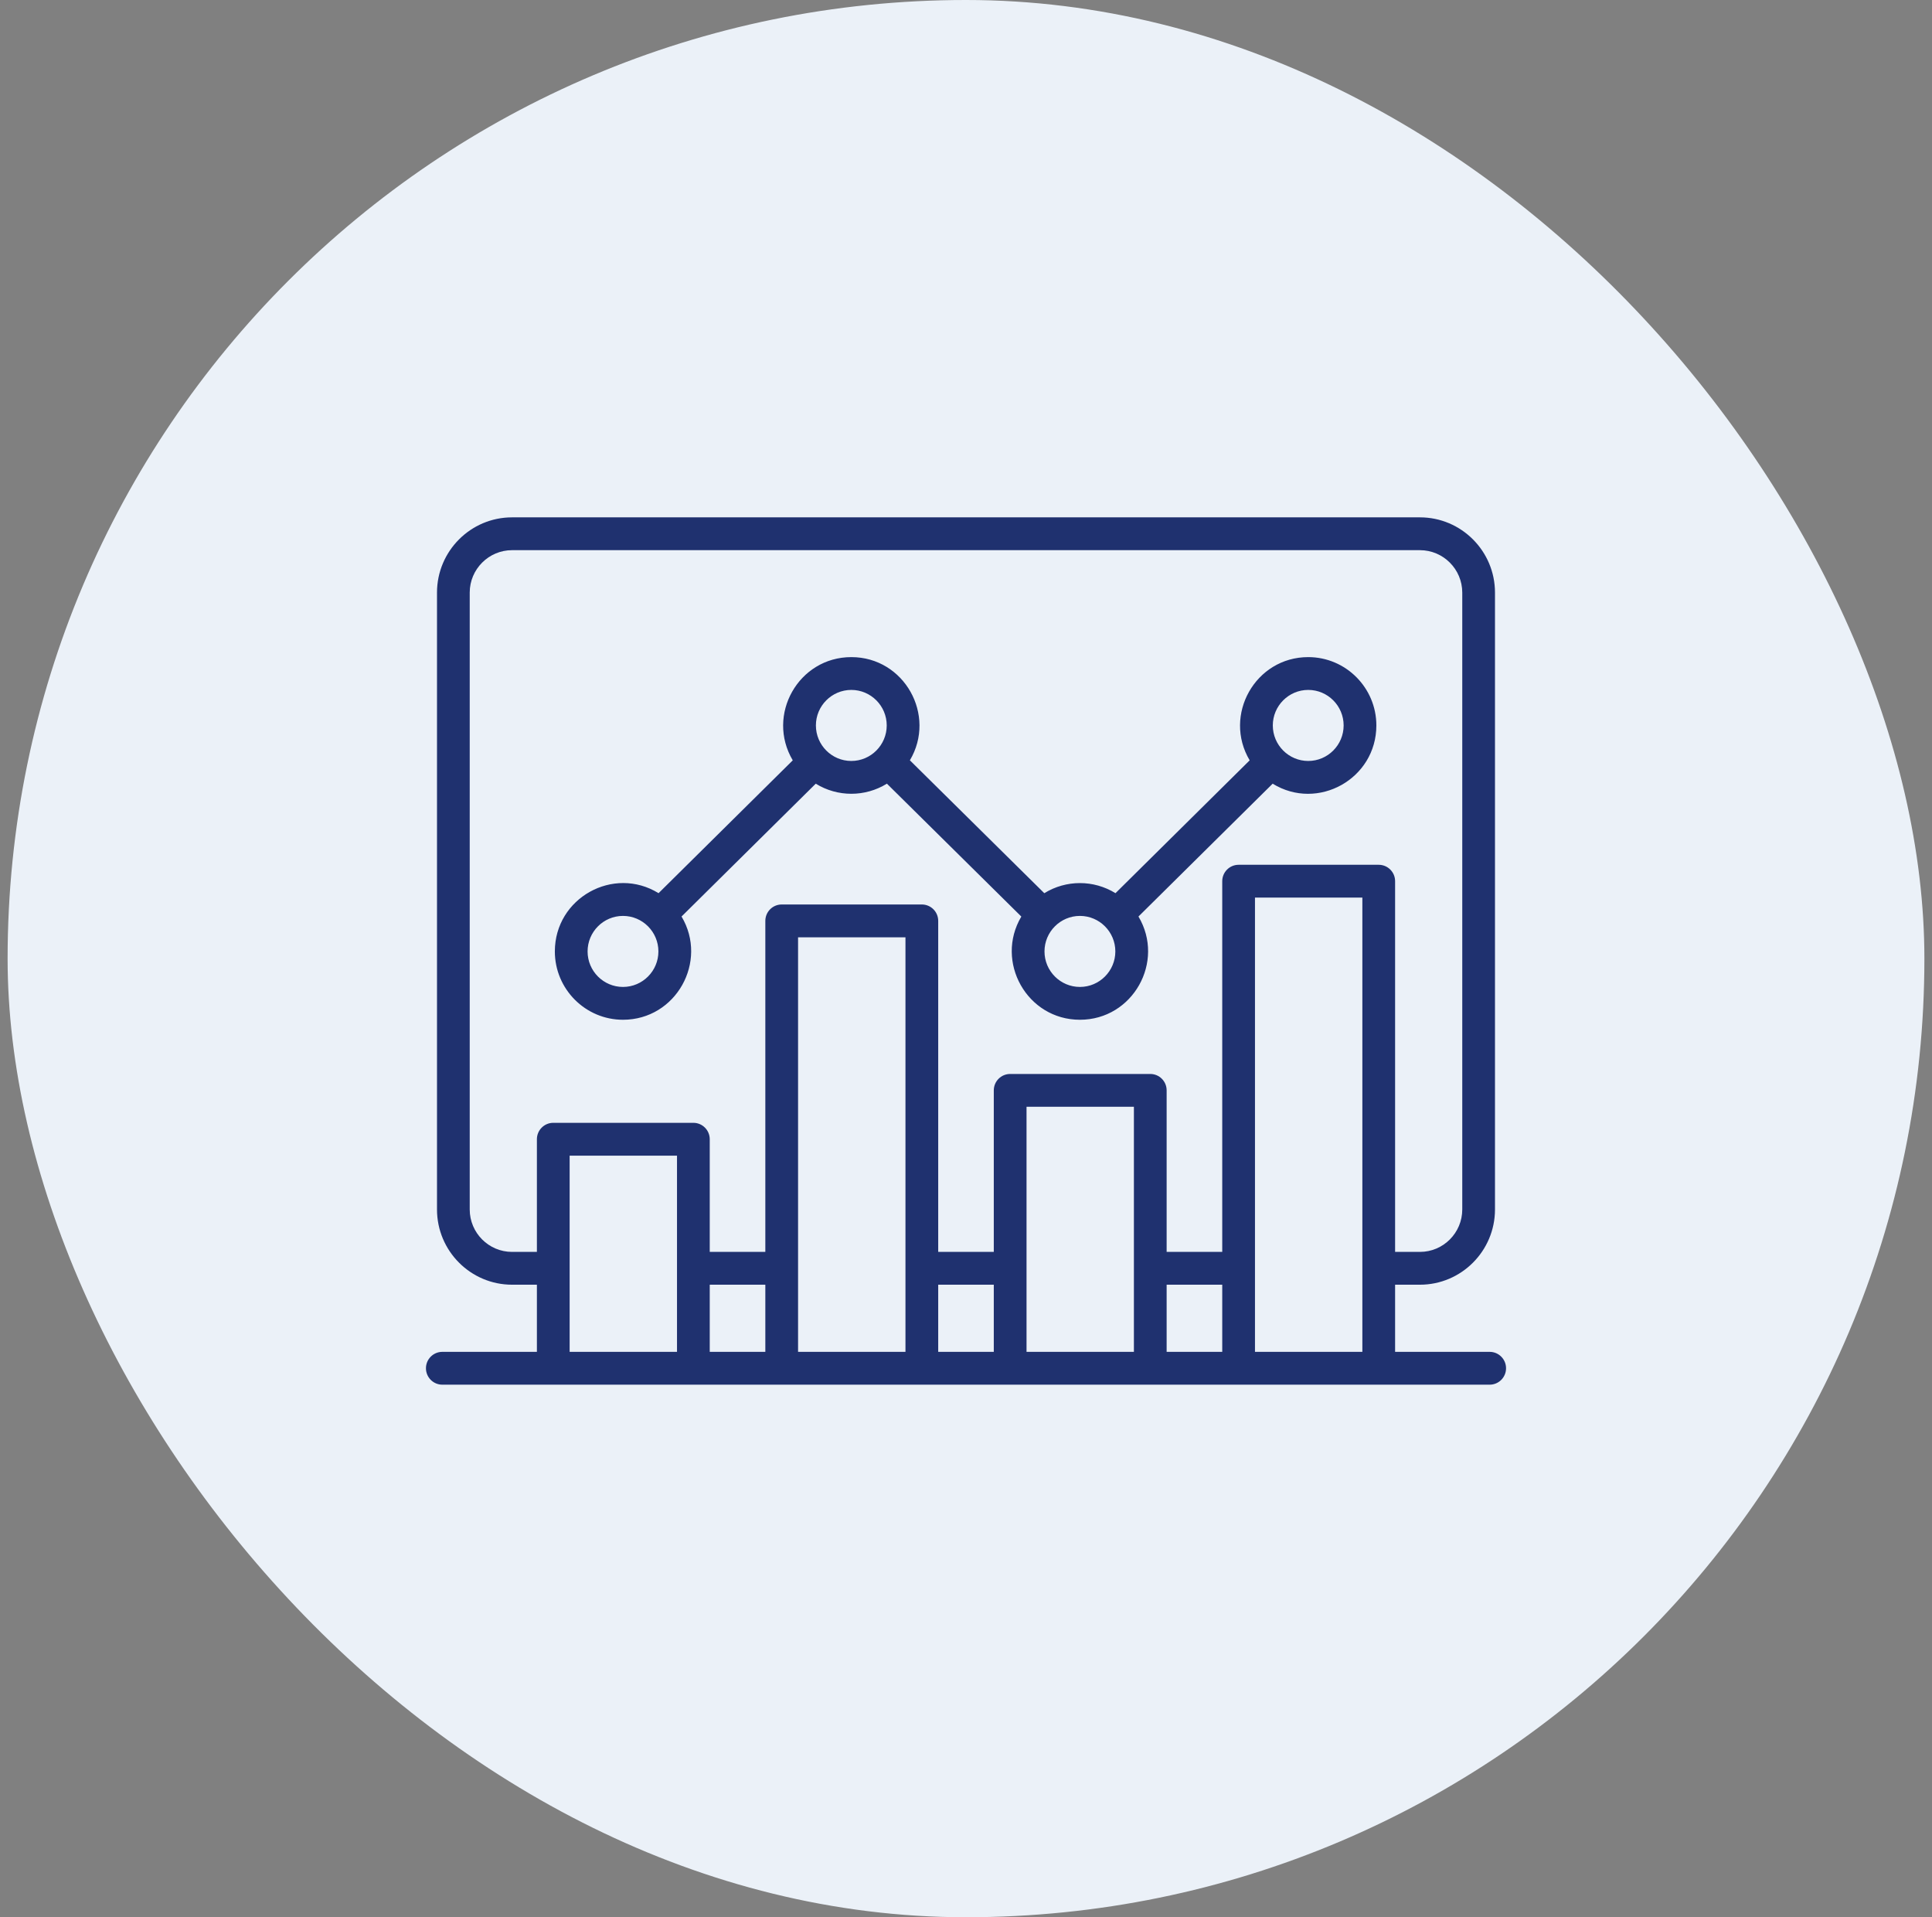
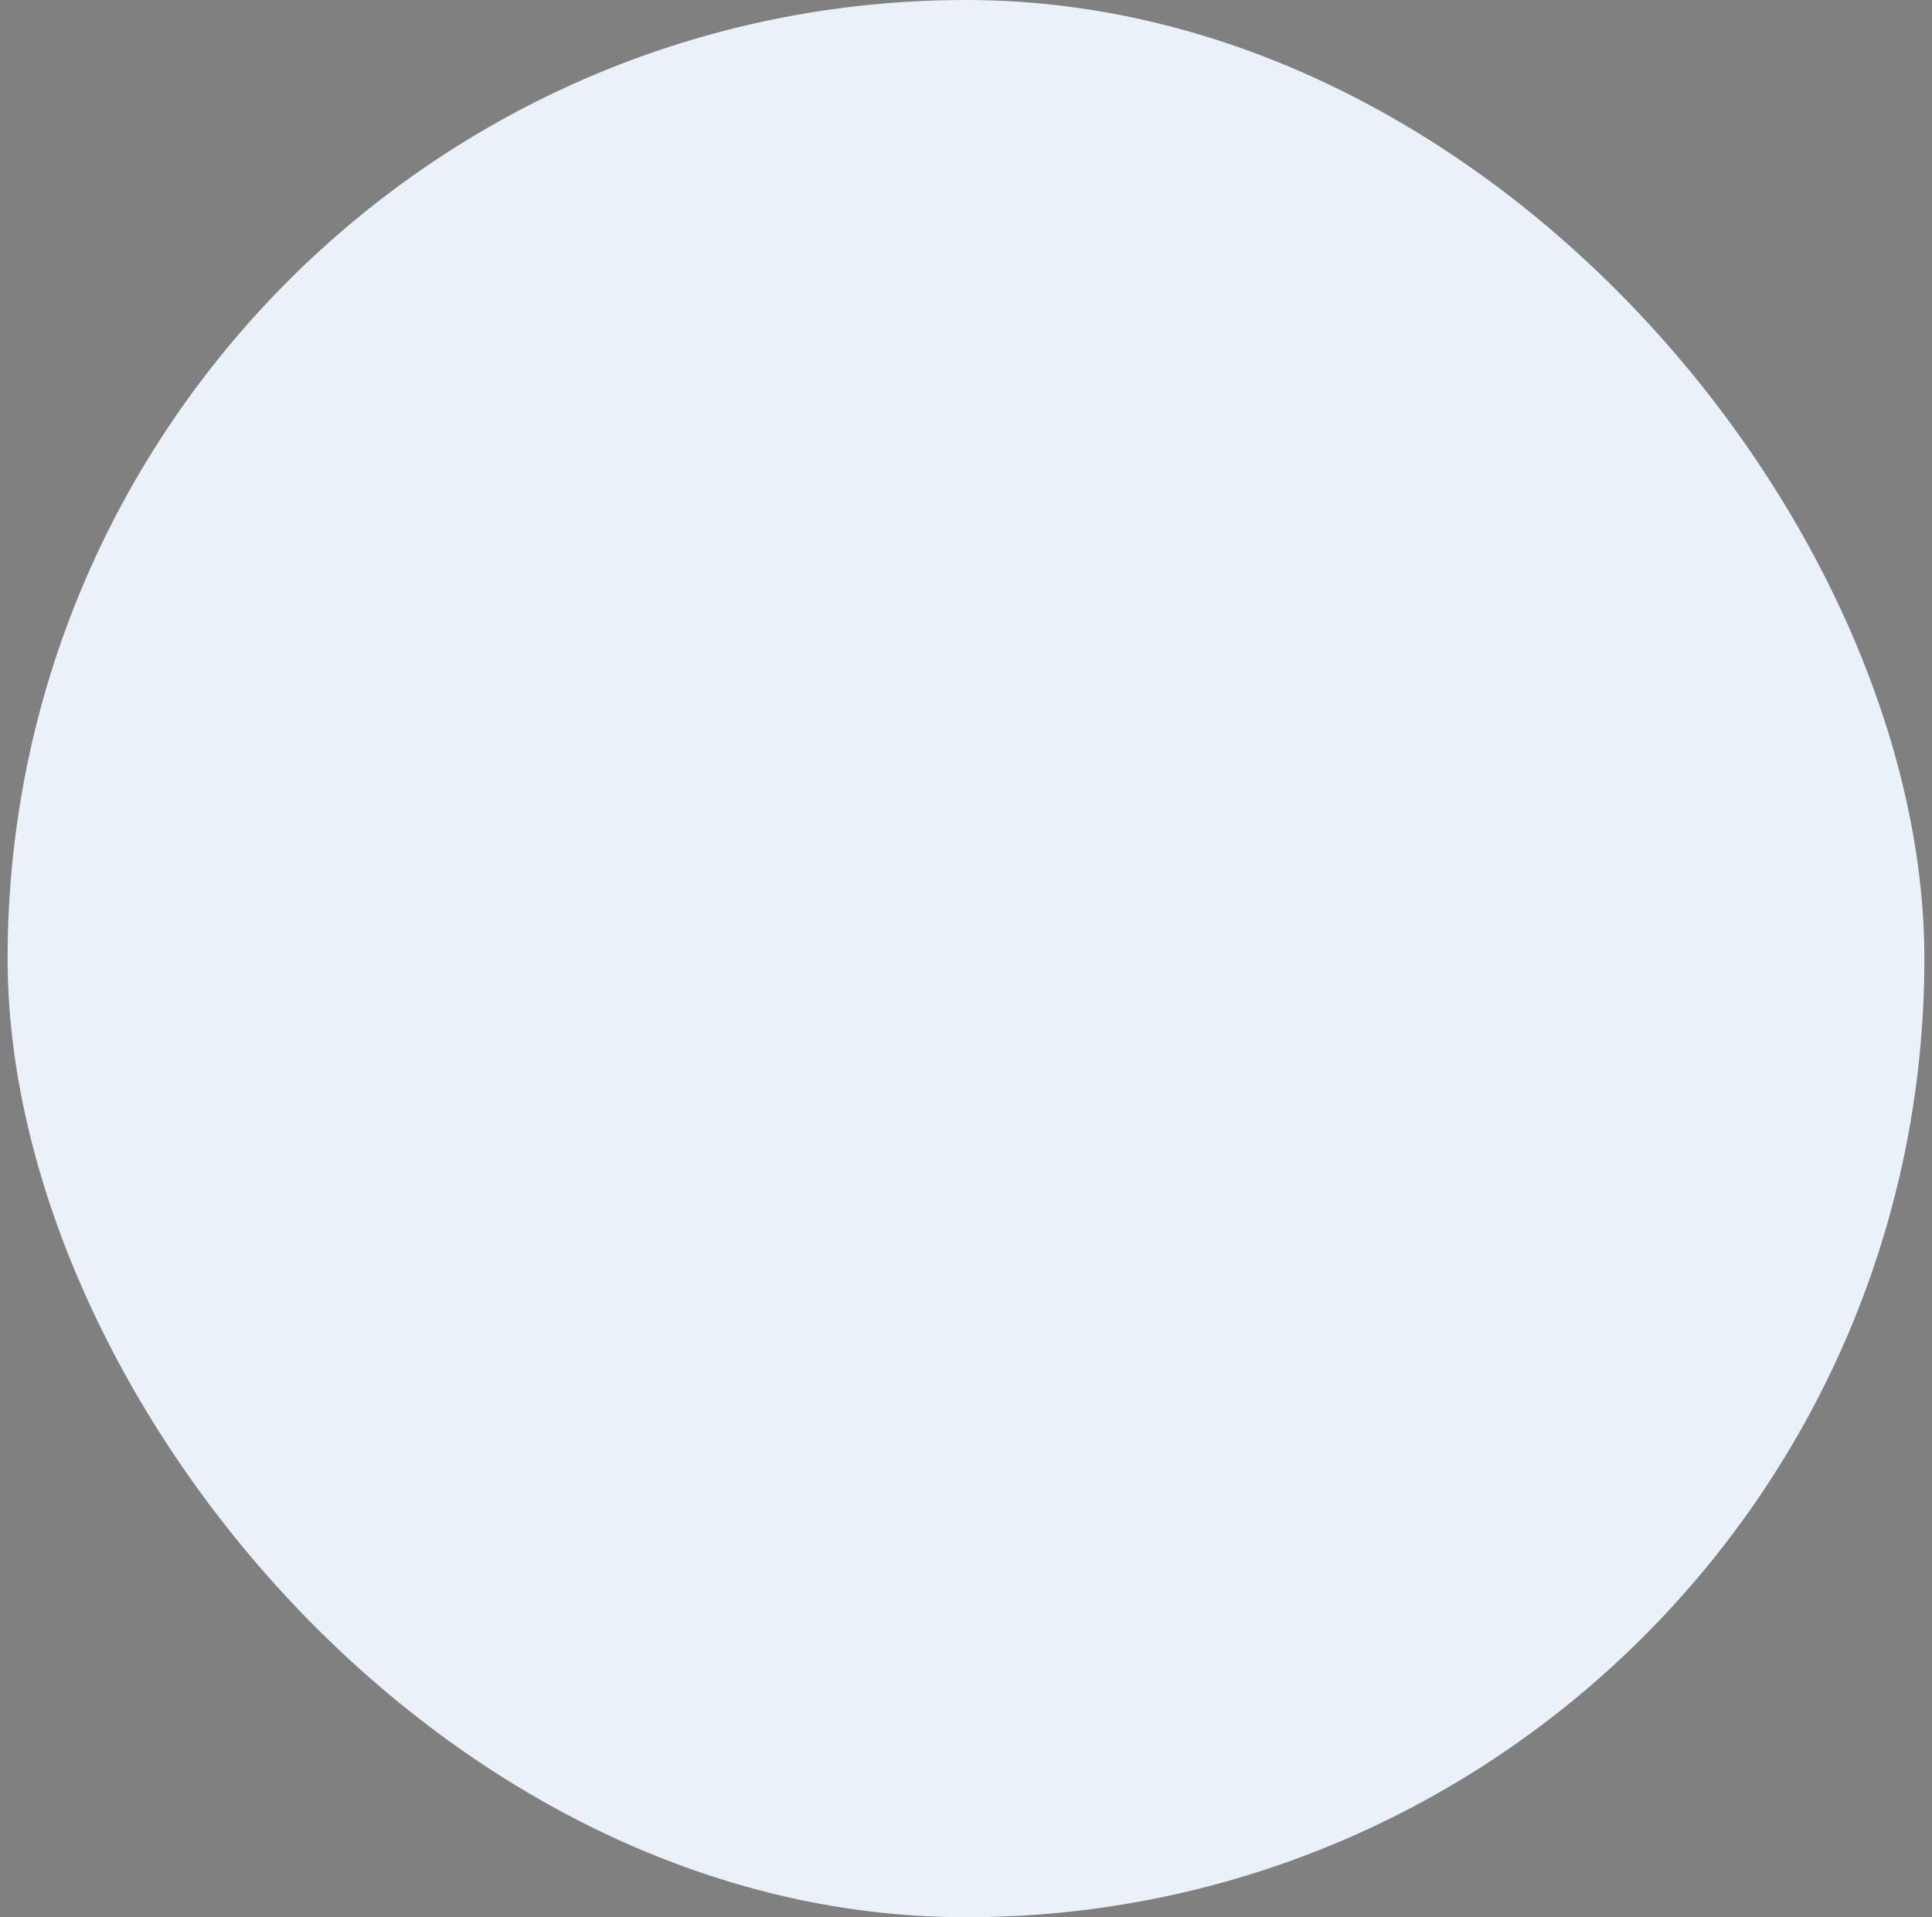
<svg xmlns="http://www.w3.org/2000/svg" width="127" height="126" viewBox="0 0 127 126" fill="none">
  <rect x="0" y="0" width="127" height="126" fill="#808080" stroke="none" />
  <rect x="0.5" width="126" height="126" rx="63" fill="#EBF1F8" />
-   <path fill-rule="evenodd" clip-rule="evenodd" d="M40.952 60.193C42.236 60.193 43.28 61.241 43.28 62.528C43.28 63.814 42.236 64.861 40.952 64.861C39.668 64.861 38.625 63.814 38.625 62.528C38.625 61.241 39.668 60.193 40.952 60.193ZM55.961 45.341C57.245 45.341 58.289 46.389 58.289 47.675C58.289 48.962 57.245 50.01 55.961 50.01C54.677 50.01 53.633 48.962 53.633 47.675C53.633 46.389 54.677 45.341 55.961 45.341ZM70.989 60.193C72.272 60.193 73.317 61.241 73.317 62.528C73.317 63.814 72.272 64.861 70.989 64.861C69.705 64.861 68.66 63.814 68.66 62.528C68.66 61.241 69.705 60.193 70.989 60.193ZM85.996 45.341C87.28 45.341 88.324 46.389 88.324 47.675C88.324 48.962 87.28 50.01 85.996 50.01C84.713 50.01 83.668 48.962 83.668 47.675C83.668 46.389 84.713 45.341 85.996 45.341ZM40.952 67.018C44.442 67.018 46.564 63.188 44.801 60.233L53.623 51.503C55.057 52.388 56.867 52.388 58.301 51.502L67.137 60.236C65.379 63.198 67.505 67.018 70.989 67.018C74.468 67.018 76.604 63.203 74.837 60.233L83.658 51.503C86.621 53.328 90.475 51.188 90.475 47.675C90.475 45.2 88.466 43.185 85.996 43.185C82.517 43.185 80.38 46.999 82.147 49.969L73.326 58.699C71.892 57.814 70.081 57.815 68.647 58.7L59.811 49.967C61.573 47.005 59.445 43.185 55.962 43.185C52.484 43.185 50.346 46.995 52.112 49.969L43.29 58.699C40.334 56.876 36.473 59.009 36.473 62.527C36.473 65.003 38.482 67.018 40.952 67.018ZM82.496 88.843V58.989H89.555V88.843H82.496ZM67.479 88.843V72.737H74.537V88.843L67.479 88.843ZM52.461 88.843V61.599H59.521V88.843H52.461ZM37.445 88.843V75.948H44.503V88.843H37.445ZM46.655 84.43H50.309V88.843H46.655V84.43ZM61.673 84.43H65.327V88.843H61.673V84.43ZM76.689 84.43H80.344V88.843H76.689V84.43ZM33.659 82.274H35.293V74.87C35.293 74.275 35.776 73.791 36.369 73.791H45.58C46.172 73.791 46.655 74.275 46.655 74.87V82.274H50.309V60.521C50.309 59.923 50.792 59.442 51.386 59.442H60.596C61.191 59.442 61.673 59.923 61.673 60.521V82.274H65.327V71.658C65.327 71.063 65.809 70.58 66.403 70.58H75.613C76.209 70.58 76.689 71.063 76.689 71.658V82.274H80.344V57.911C80.344 57.316 80.827 56.833 81.421 56.833H90.631C91.225 56.833 91.707 57.316 91.707 57.911V82.274H93.34C94.874 82.274 96.122 81.023 96.122 79.485V38.945C96.122 37.409 94.874 36.157 93.34 36.157H33.659C32.127 36.157 30.877 37.409 30.877 38.945V79.485C30.877 81.023 32.127 82.274 33.659 82.274ZM97.925 88.843H91.707V84.43H93.34C96.059 84.43 98.273 82.212 98.273 79.485V38.945C98.273 36.218 96.059 34 93.34 34H33.659C30.94 34 28.726 36.218 28.726 38.945V79.485C28.726 82.212 30.94 84.43 33.659 84.43H35.293V88.843H29.075C28.482 88.843 28 89.326 28 89.921C28 90.517 28.482 91 29.075 91H97.925C98.518 91 99 90.517 99 89.921C99 89.326 98.518 88.843 97.925 88.843Z" fill="#1F316F" />
</svg>